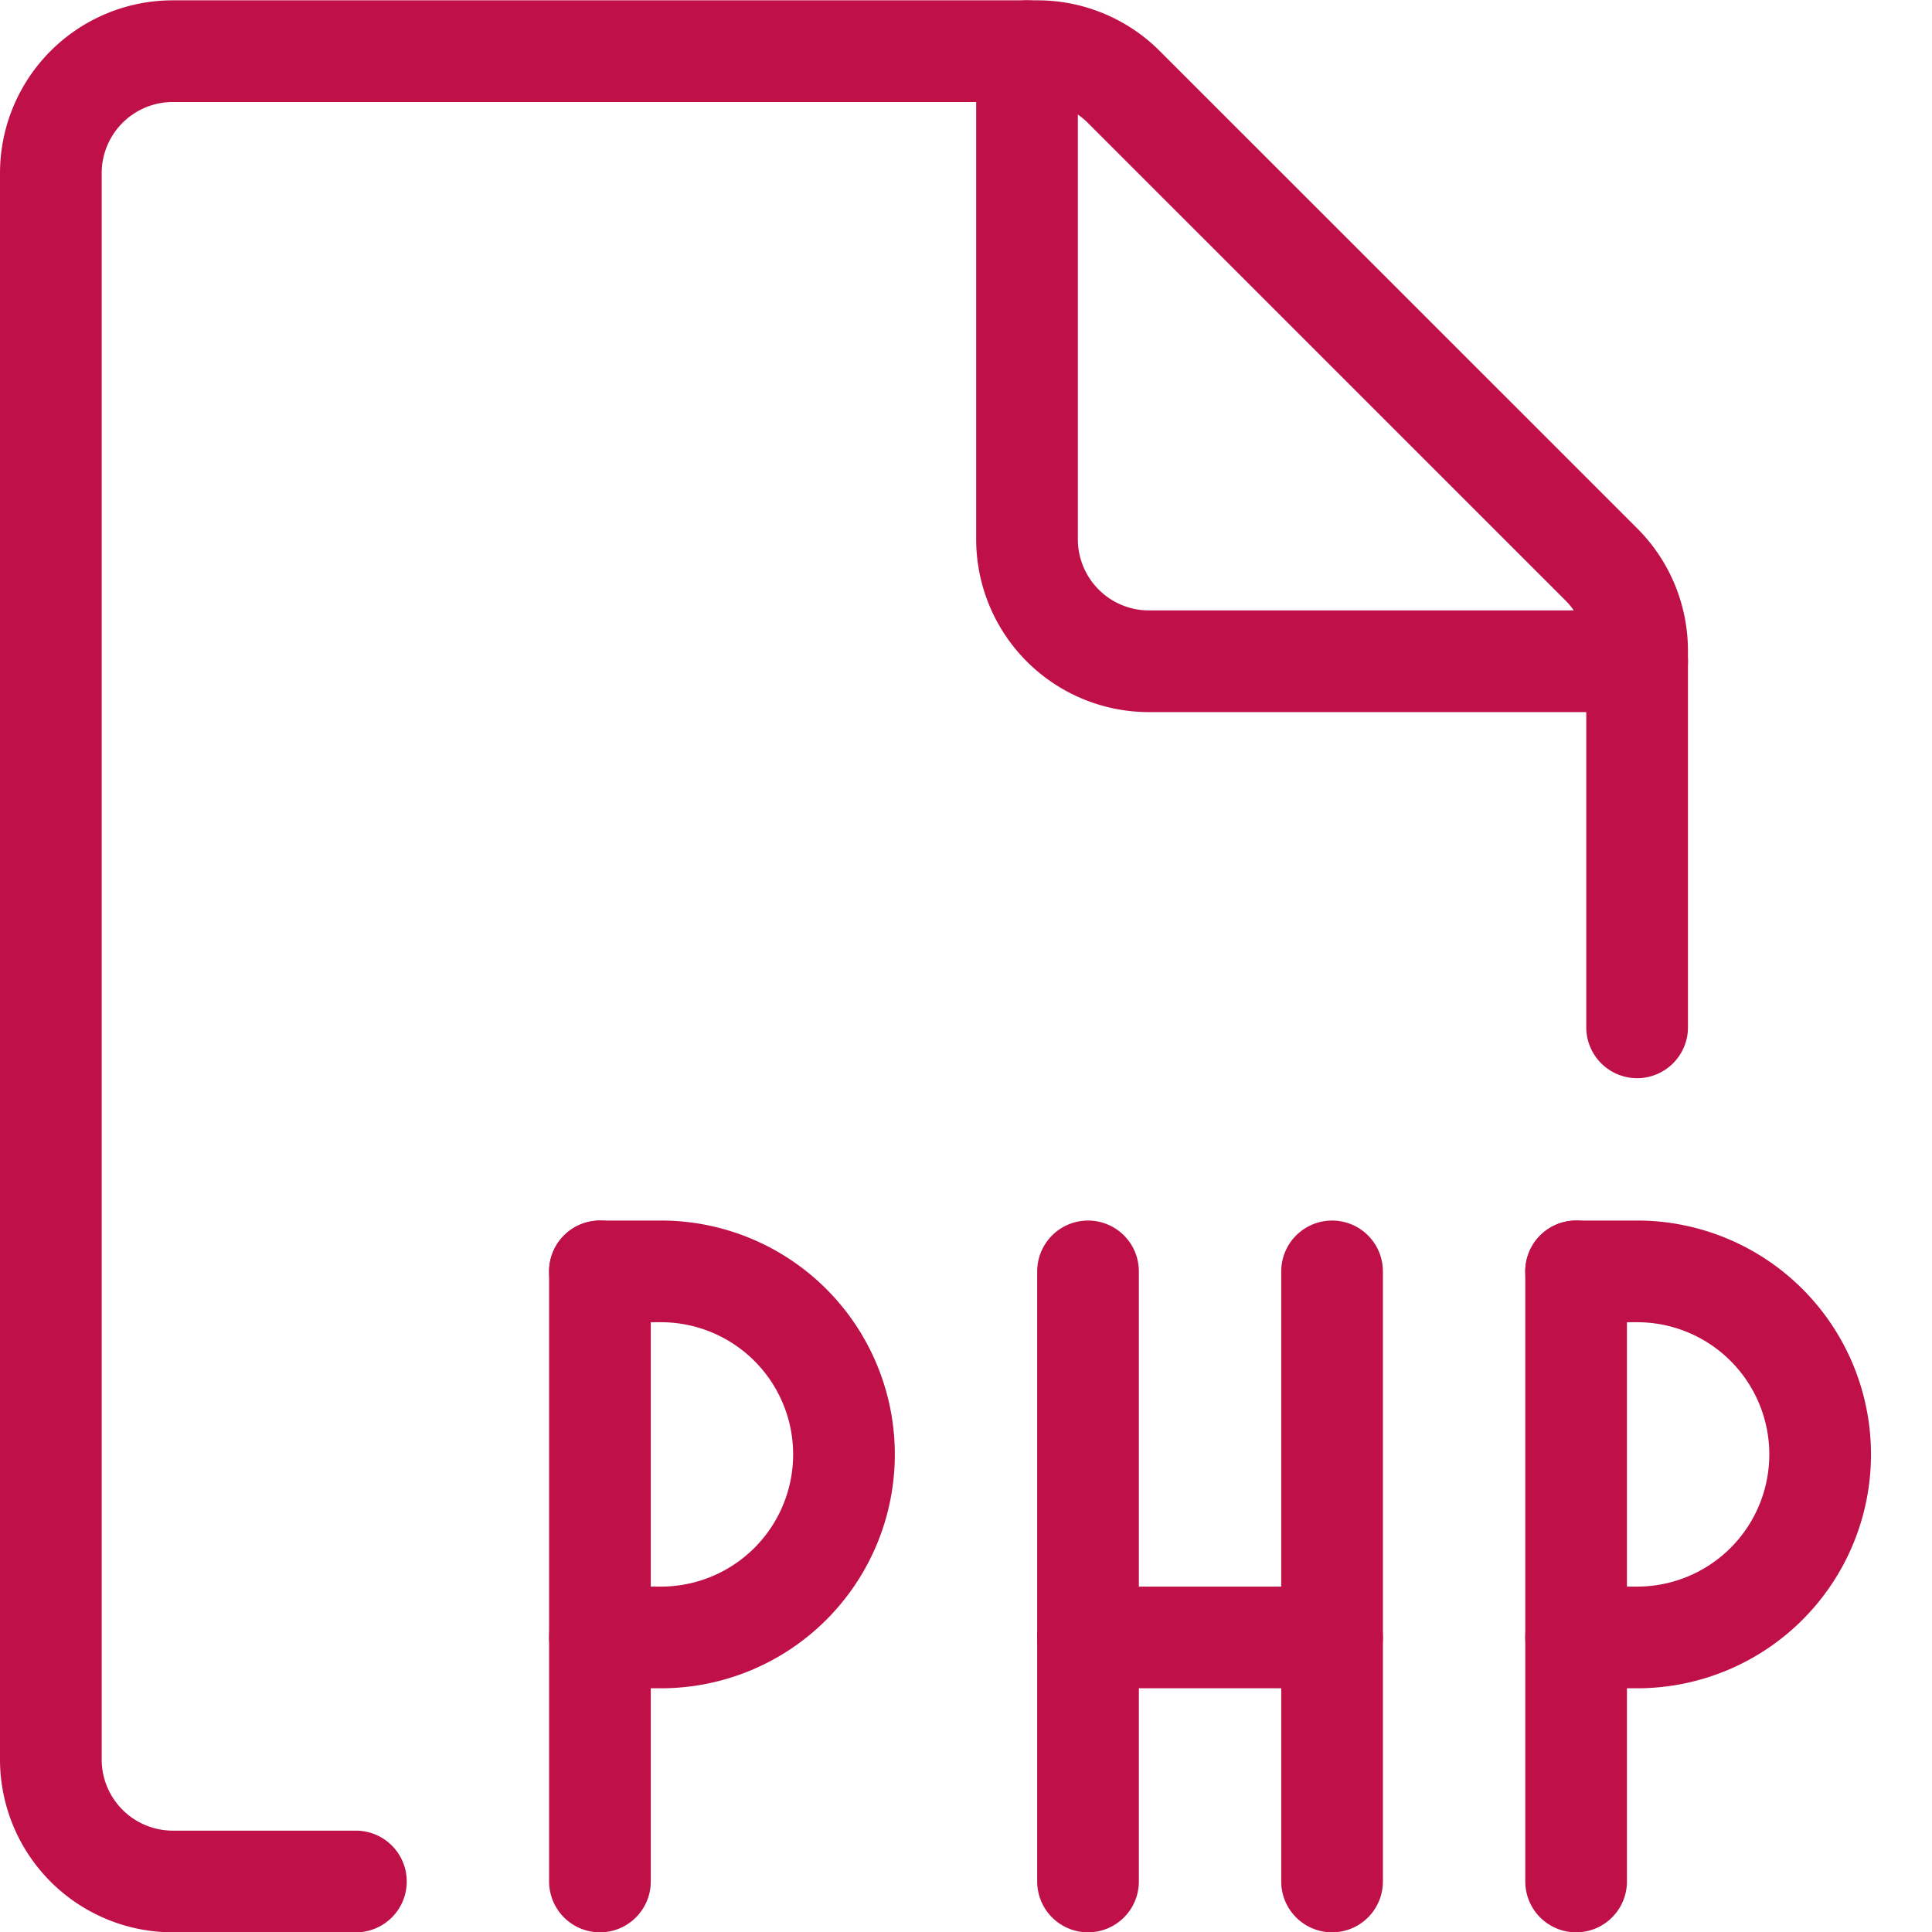
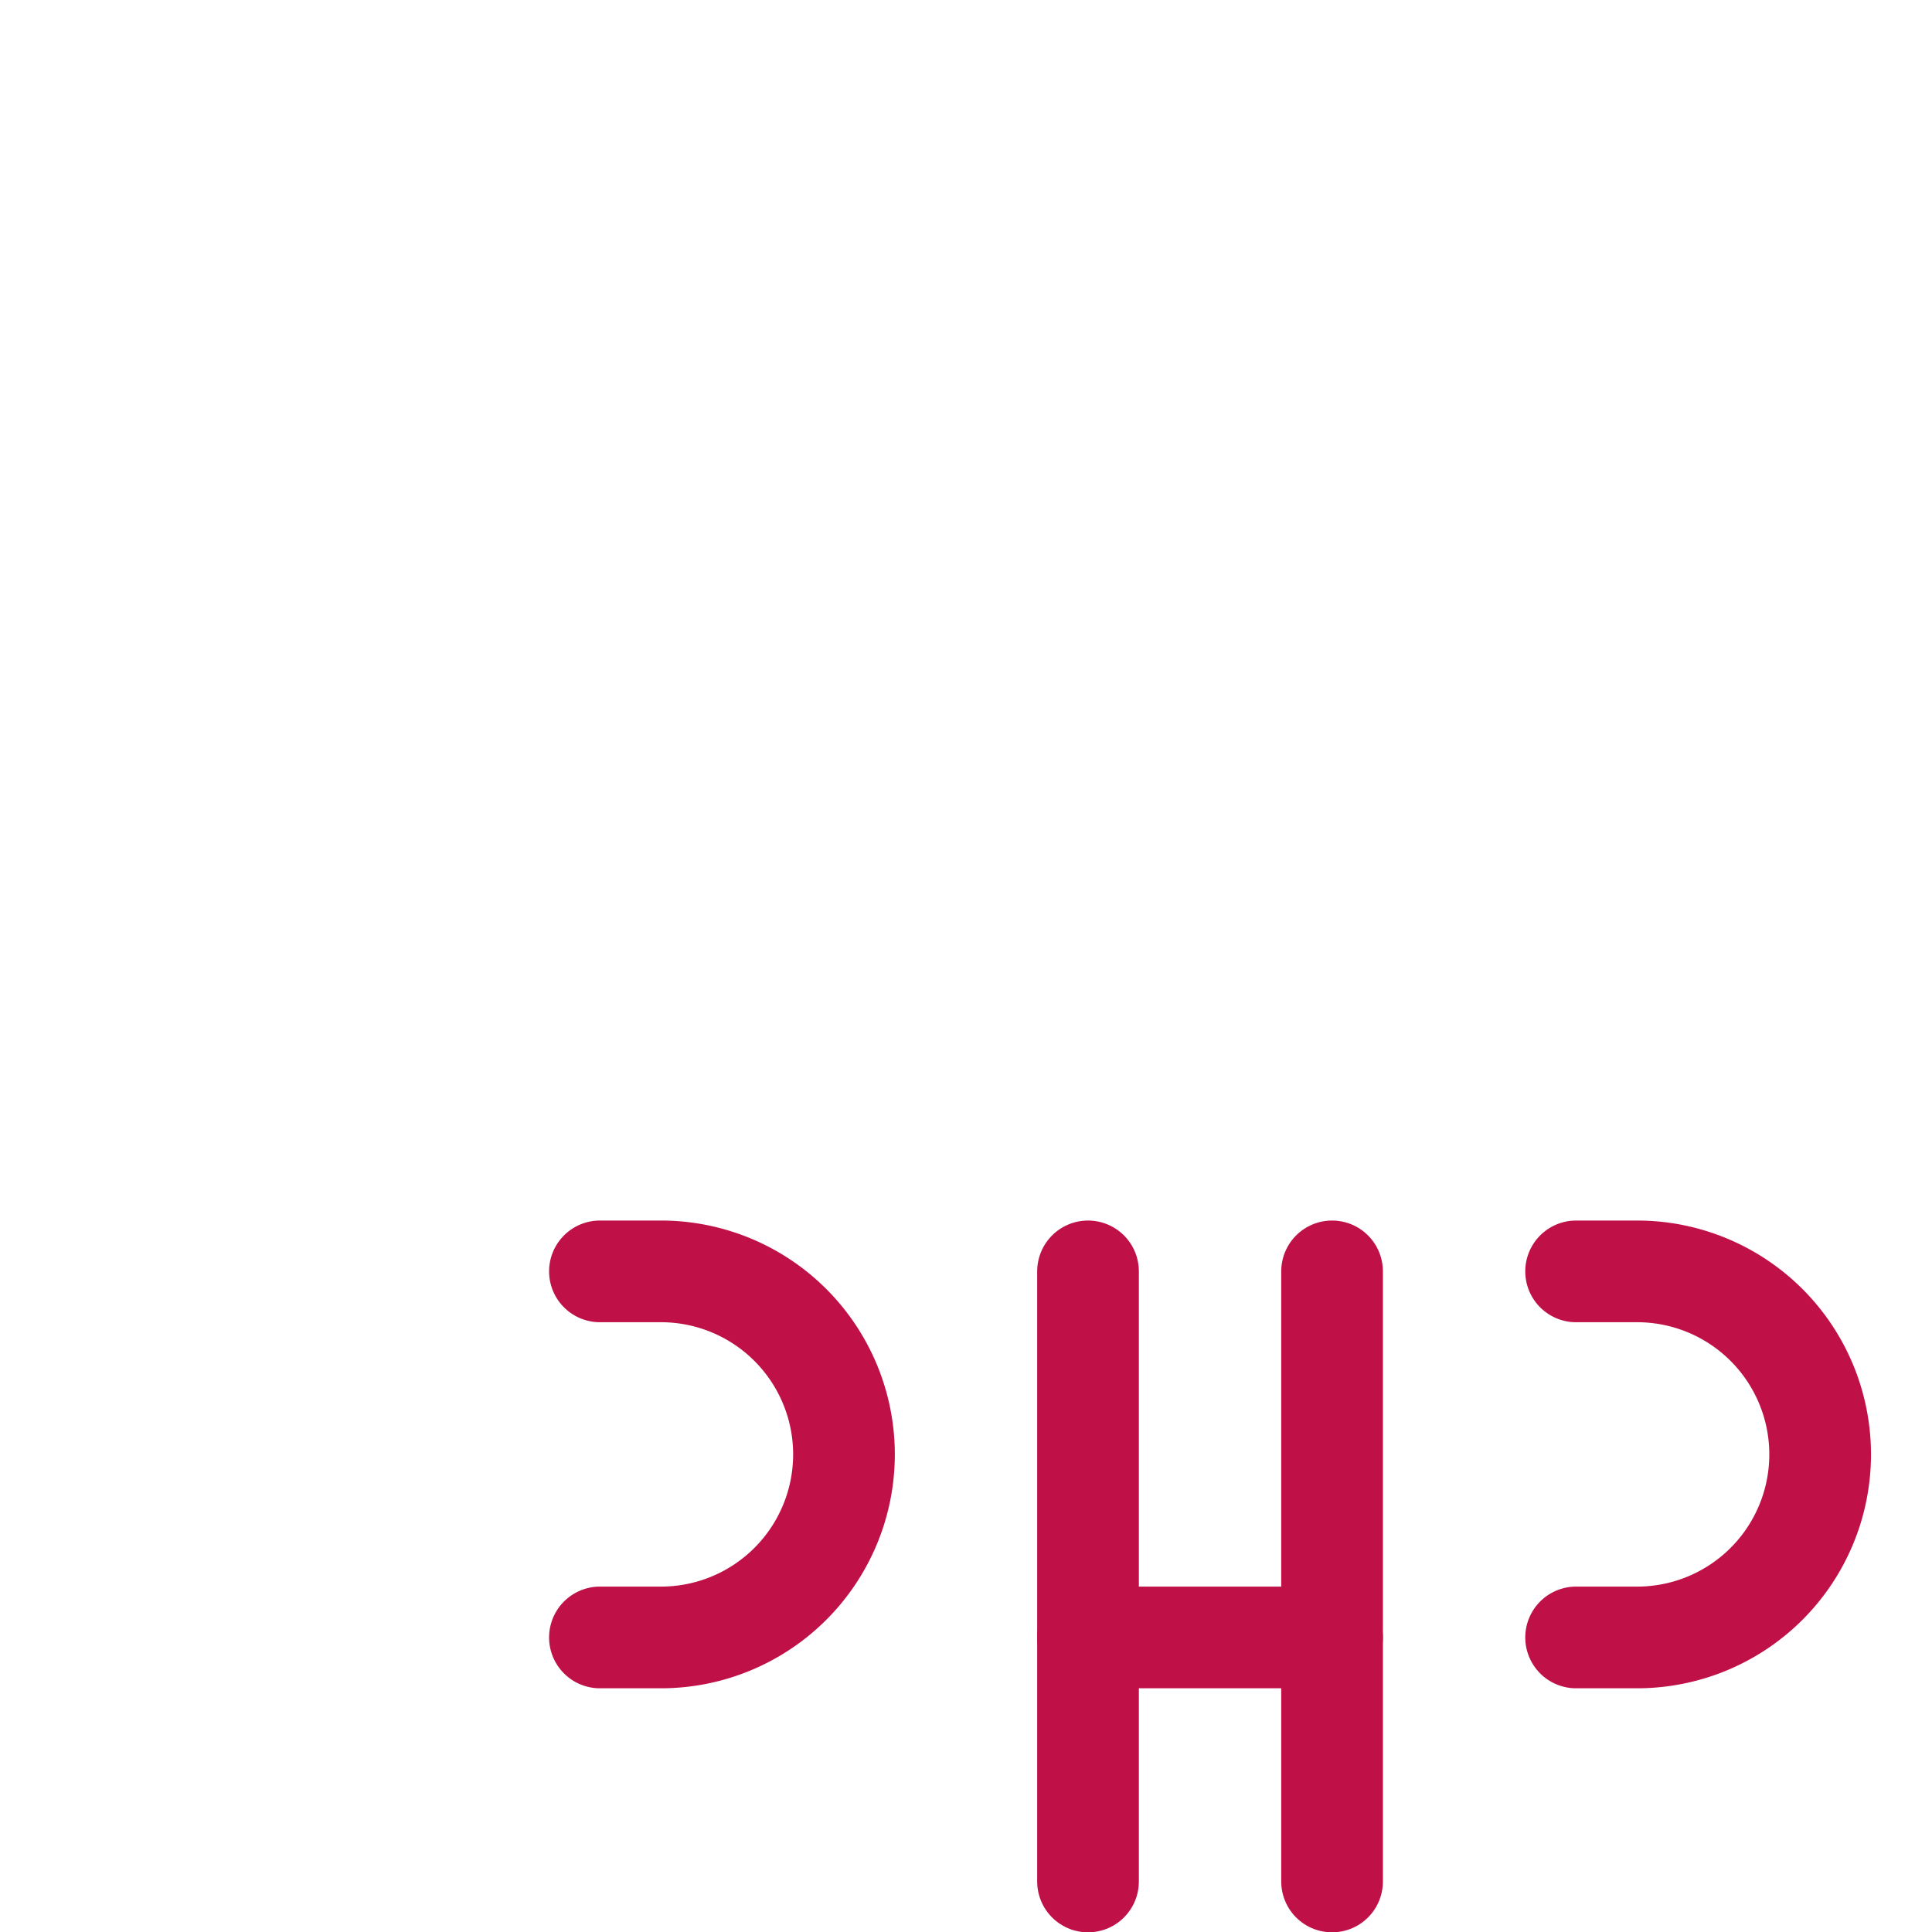
<svg xmlns="http://www.w3.org/2000/svg" viewBox="0.125 0.125 23.75 23.75" stroke-width="1.25">
-   <path d="M4.5,23.254H2.25a1.5,1.5,0,0,1-1.5-1.5V2.254a1.5,1.5,0,0,1,1.5-1.5H12.879a1.5,1.5,0,0,1,1.06.439l5.872,5.871a1.5,1.5,0,0,1,.439,1.061v4.629" fill="none" stroke="#c01048" stroke-linecap="round" stroke-linejoin="round" />
-   <path d="M20.25,8.254h-6a1.5,1.5,0,0,1-1.5-1.5v-6" fill="none" stroke="#c01048" stroke-linecap="round" stroke-linejoin="round" />
-   <path d="M7.5 23.254L7.5 15.754" fill="none" stroke="#c01048" stroke-linecap="round" stroke-linejoin="round" />
  <path d="M7.5,15.754h.75a2.25,2.25,0,0,1,0,4.5H7.5" fill="none" stroke="#c01048" stroke-linecap="round" stroke-linejoin="round" />
-   <path d="M19.5 23.254L19.5 15.754" fill="none" stroke="#c01048" stroke-linecap="round" stroke-linejoin="round" />
  <path d="M19.5,15.754h.75a2.25,2.25,0,0,1,0,4.5H19.5" fill="none" stroke="#c01048" stroke-linecap="round" stroke-linejoin="round" />
  <path d="M13.5 23.254L13.5 15.754" fill="none" stroke="#c01048" stroke-linecap="round" stroke-linejoin="round" />
  <path d="M16.5 23.254L16.5 15.754" fill="none" stroke="#c01048" stroke-linecap="round" stroke-linejoin="round" />
  <path d="M13.5 20.254L16.5 20.254" fill="none" stroke="#c01048" stroke-linecap="round" stroke-linejoin="round" />
</svg>